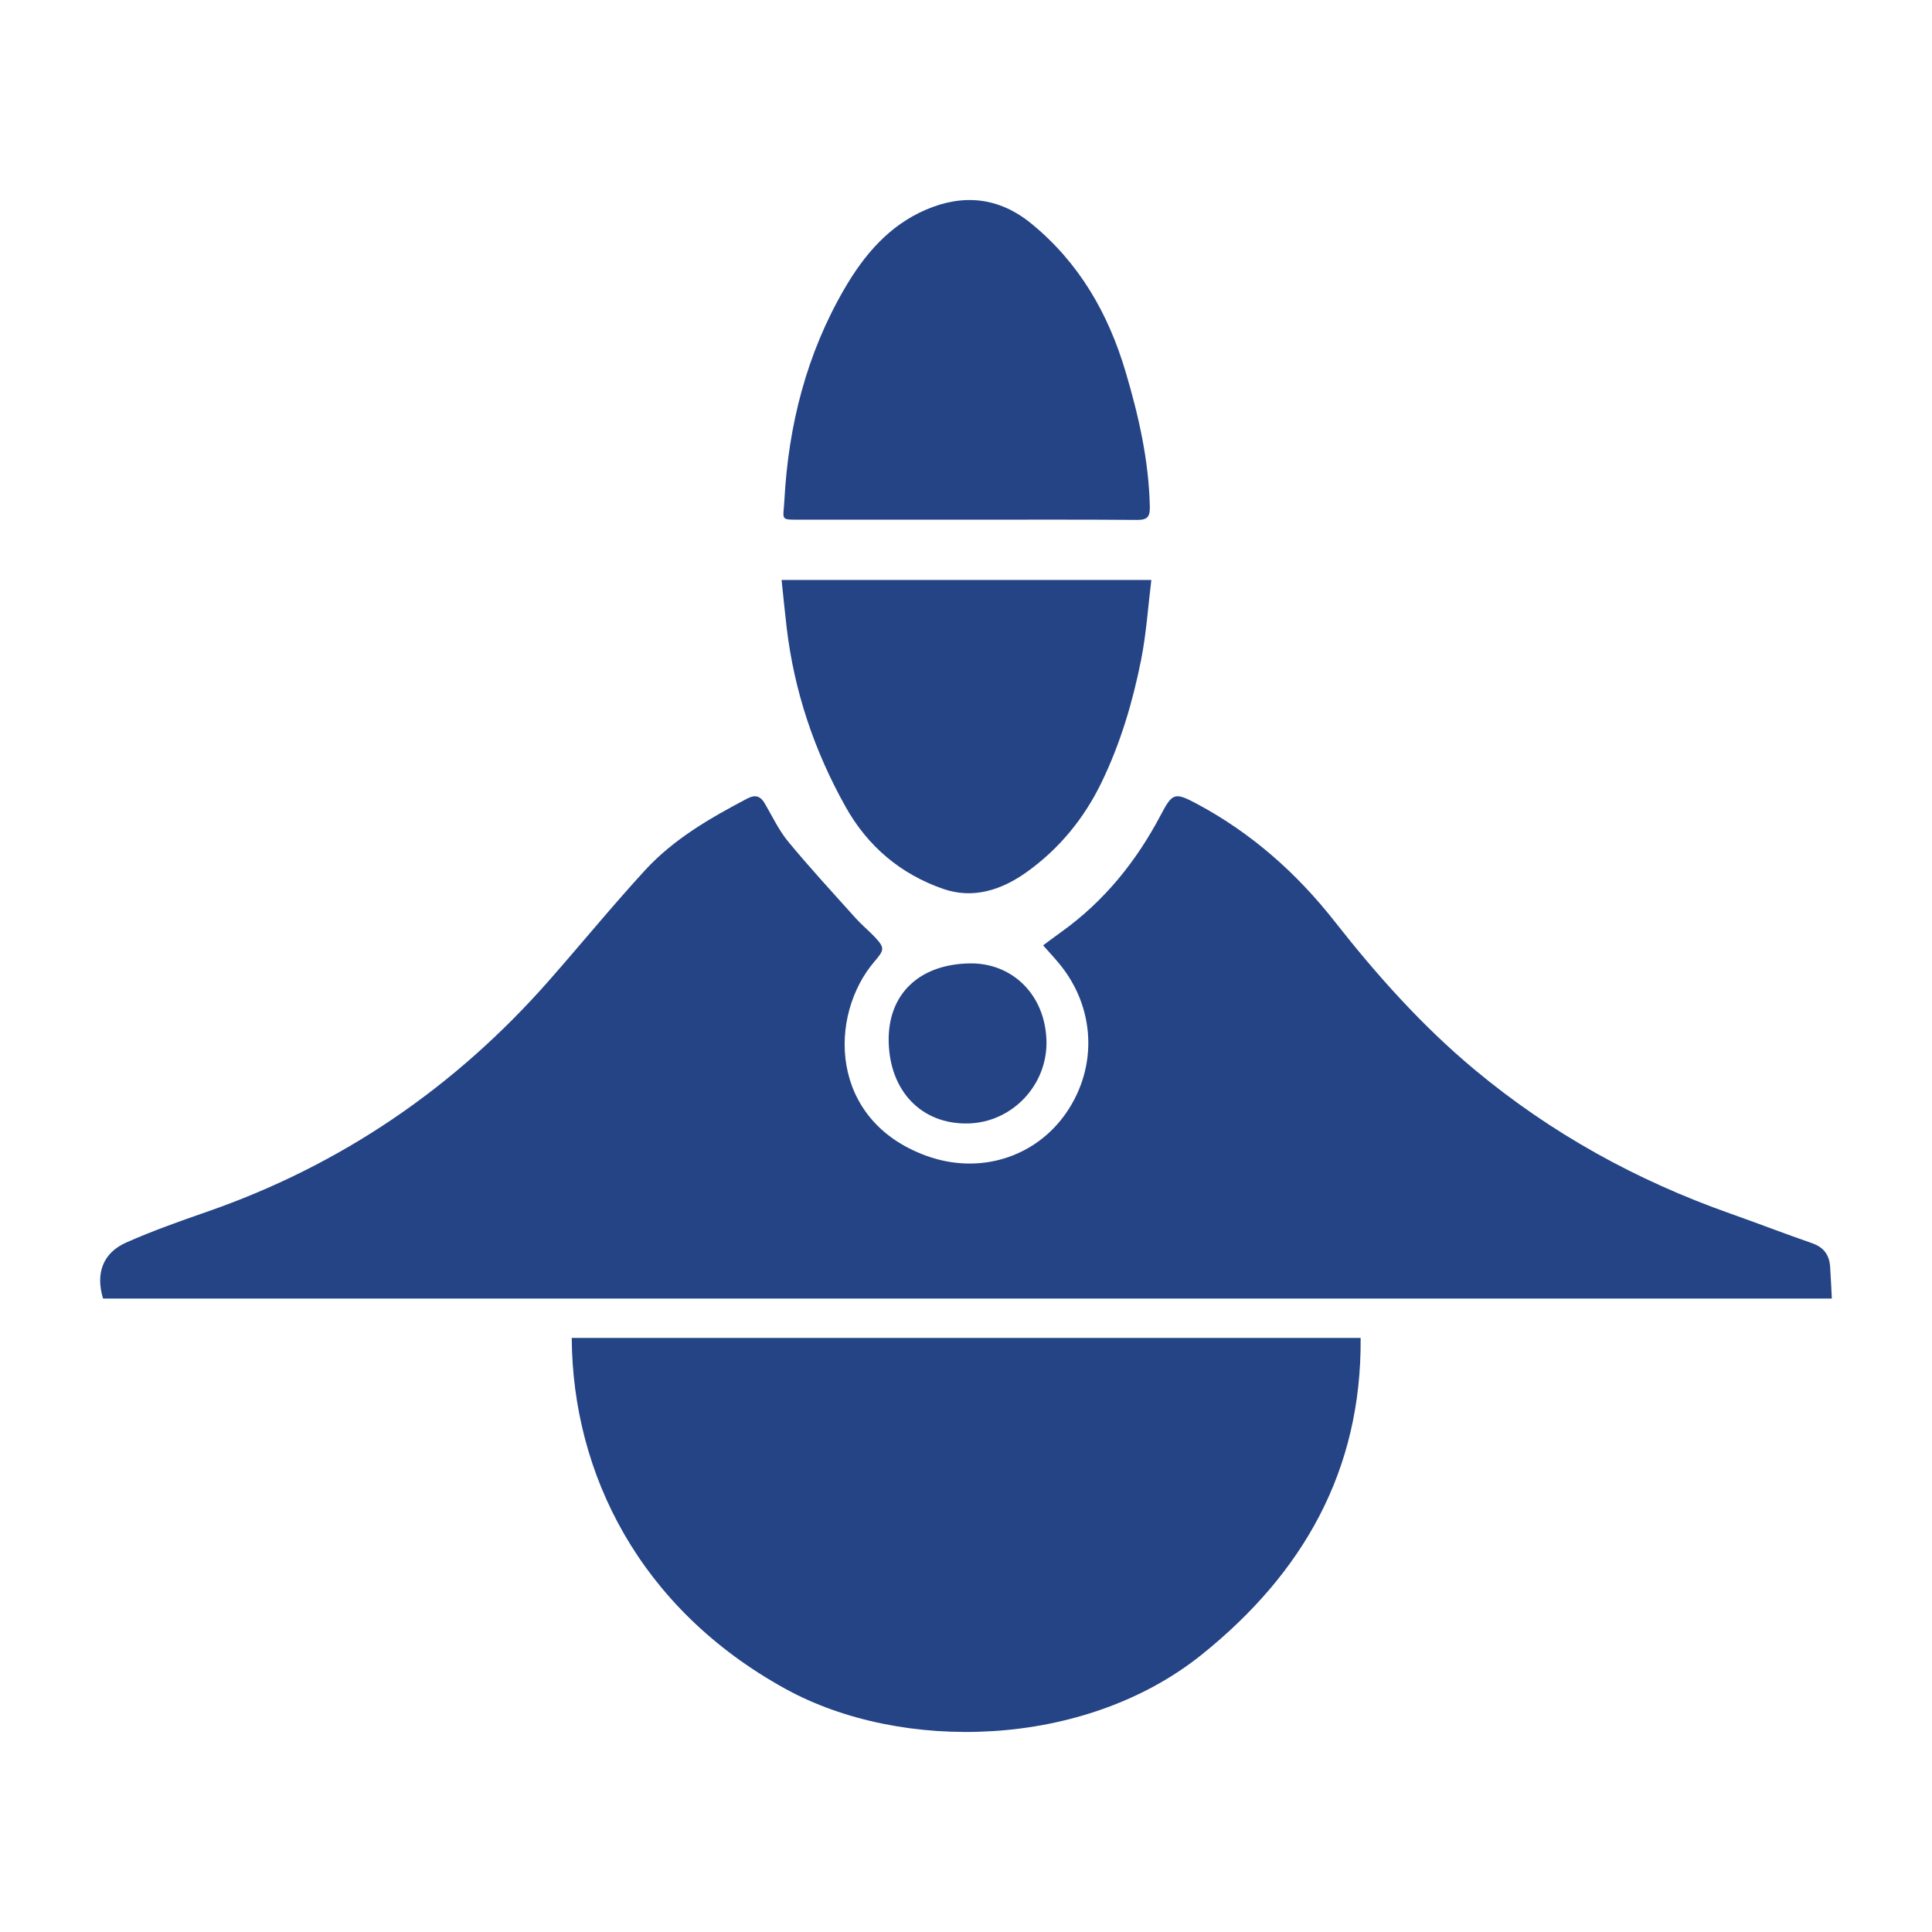
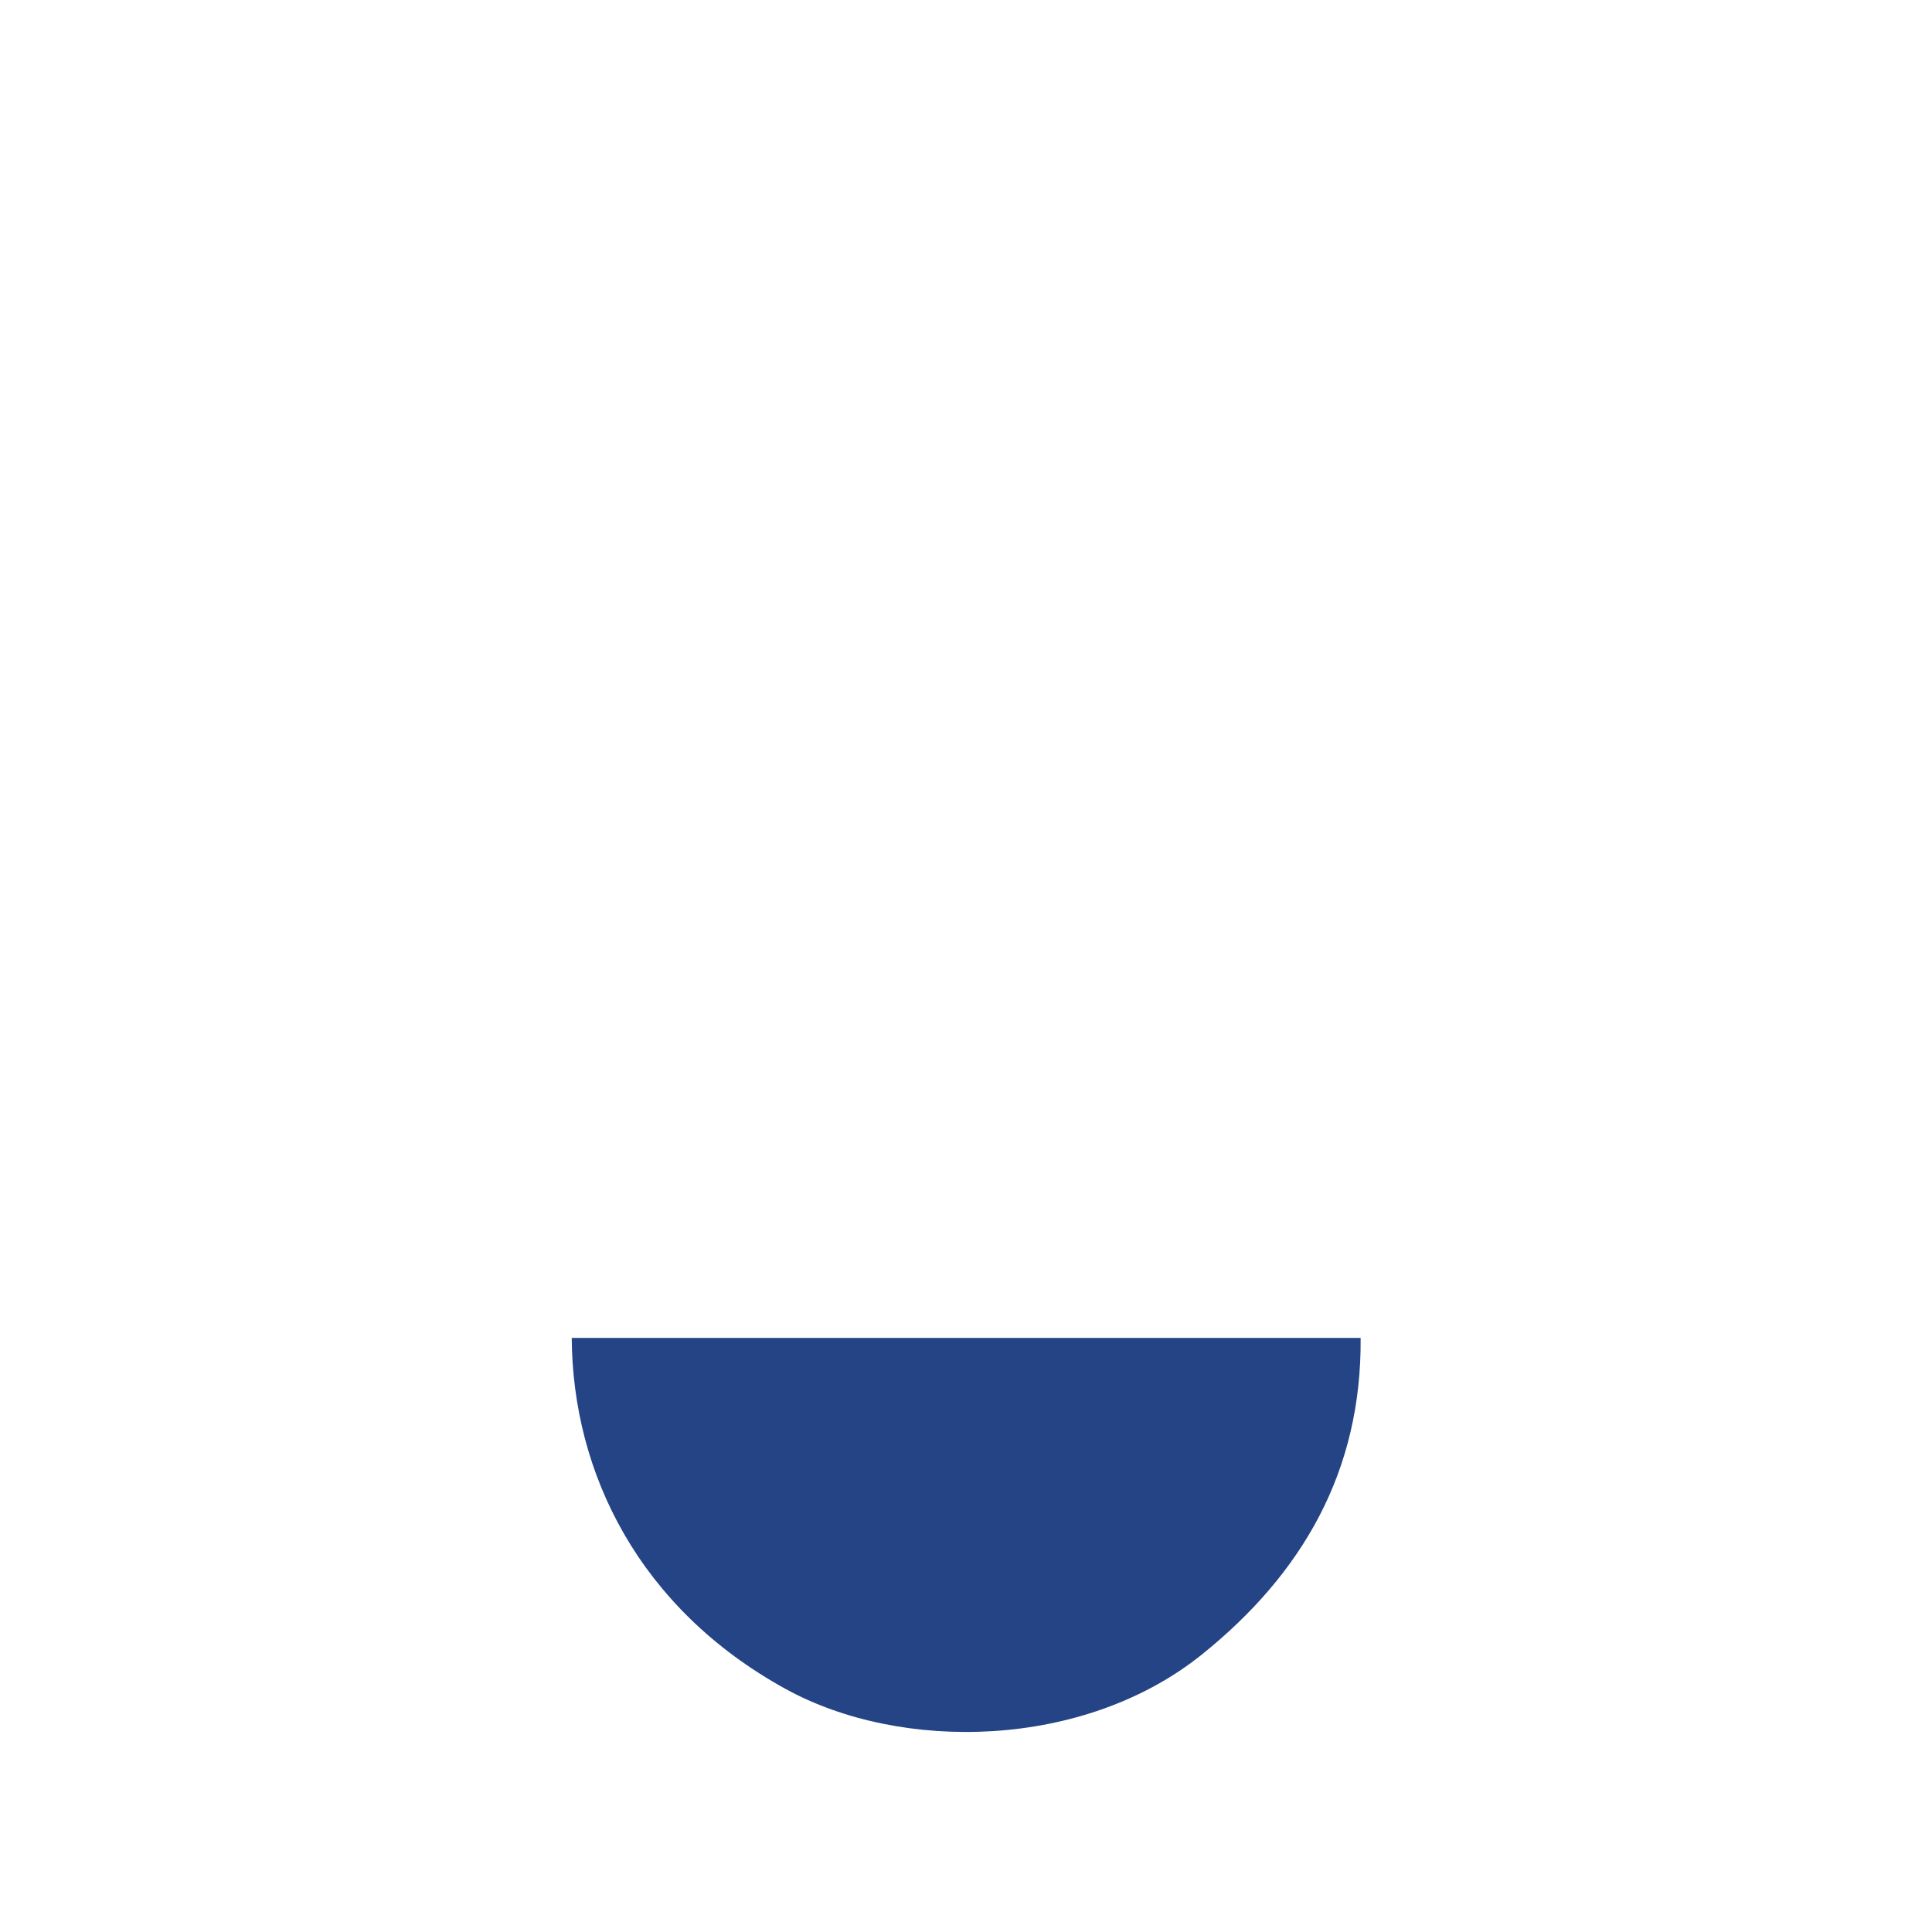
<svg xmlns="http://www.w3.org/2000/svg" version="1.1" id="Livello_1" x="0px" y="0px" width="300px" height="300px" viewBox="0 0 300 300" enable-background="new 0 0 300 300" xml:space="preserve">
  <g>
-     <path fill-rule="evenodd" clip-rule="evenodd" fill="#244486" d="M284.447,201.638c-89.713,0-179.086,0-268.443,0   c-1.19-3.9-0.04-7.09,3.604-8.703c4.053-1.796,8.251-3.287,12.443-4.741c20.898-7.249,38.544-19.3,53.138-35.868   c5.015-5.694,9.821-11.577,14.946-17.168c4.446-4.85,10.107-8.116,15.886-11.153c1.199-0.629,2.021-0.444,2.701,0.702   c1.191,2.009,2.187,4.187,3.66,5.969c3.369,4.077,6.961,7.973,10.497,11.91c0.913,1.018,1.986,1.889,2.926,2.882   c1.625,1.72,1.517,2.043,0.013,3.794c-7.213,8.395-7.15,24.692,8.021,30.207c8.292,3.014,16.97,0.229,21.726-6.67   c4.946-7.178,4.51-16.409-1.112-23.194c-0.762-0.919-1.578-1.794-2.48-2.813c1.005-0.74,1.944-1.448,2.898-2.133   c6.622-4.757,11.589-10.933,15.363-18.095c1.808-3.428,2.147-3.598,5.565-1.774c8.493,4.529,15.537,10.766,21.458,18.307   c6.536,8.324,13.549,16.186,21.703,22.985c11.873,9.897,25.176,17.226,39.726,22.362c4.244,1.498,8.442,3.126,12.692,4.598   c1.816,0.629,2.679,1.83,2.802,3.655C284.289,198.273,284.354,199.855,284.447,201.638z" />
    <path fill-rule="evenodd" clip-rule="evenodd" fill="#244486" d="M88.779,207.75c40.717,0,81.435,0,122.5,0   c0.176,20.672-9.017,36.596-24.646,49.157c-18.305,14.712-46.669,15.237-64.646,5.351C99.312,249.789,88.904,228.816,88.779,207.75   z" />
-     <path fill-rule="evenodd" clip-rule="evenodd" fill="#244486" d="M150.033,80.699c-8.443,0-16.886,0.005-25.329-0.002   c-3.706-0.003-3.077,0.21-2.908-2.968c0.623-11.662,3.425-22.74,9.329-32.891c3.055-5.252,6.921-9.828,12.685-12.29   c5.828-2.49,11.342-1.911,16.344,2.178c7.411,6.061,11.942,13.939,14.631,23.013c2.031,6.853,3.609,13.768,3.76,20.96   c0.033,1.561-0.391,2.046-1.985,2.034C167.717,80.662,158.876,80.699,150.033,80.699z" />
-     <path fill-rule="evenodd" clip-rule="evenodd" fill="#244486" d="M121.364,90.053c19.187,0,38.084,0,57.417,0   c-0.528,4.265-0.791,8.416-1.6,12.458c-1.307,6.536-3.206,12.928-6.125,18.96c-2.706,5.597-6.566,10.316-11.598,13.92   c-3.868,2.773-8.307,4.28-13.051,2.62c-6.584-2.304-11.658-6.582-15.093-12.711c-4.873-8.694-7.996-17.968-9.166-27.88   C121.864,95.008,121.632,92.59,121.364,90.053z" />
-     <path fill-rule="evenodd" clip-rule="evenodd" fill="#244486" d="M150.476,149.596c6.752-0.15,11.834,4.929,12.018,12.013   c0.18,6.897-5.355,12.713-12.22,12.842c-7.164,0.135-12.127-5.004-12.28-12.712C137.85,154.438,142.649,149.77,150.476,149.596z" />
  </g>
</svg>